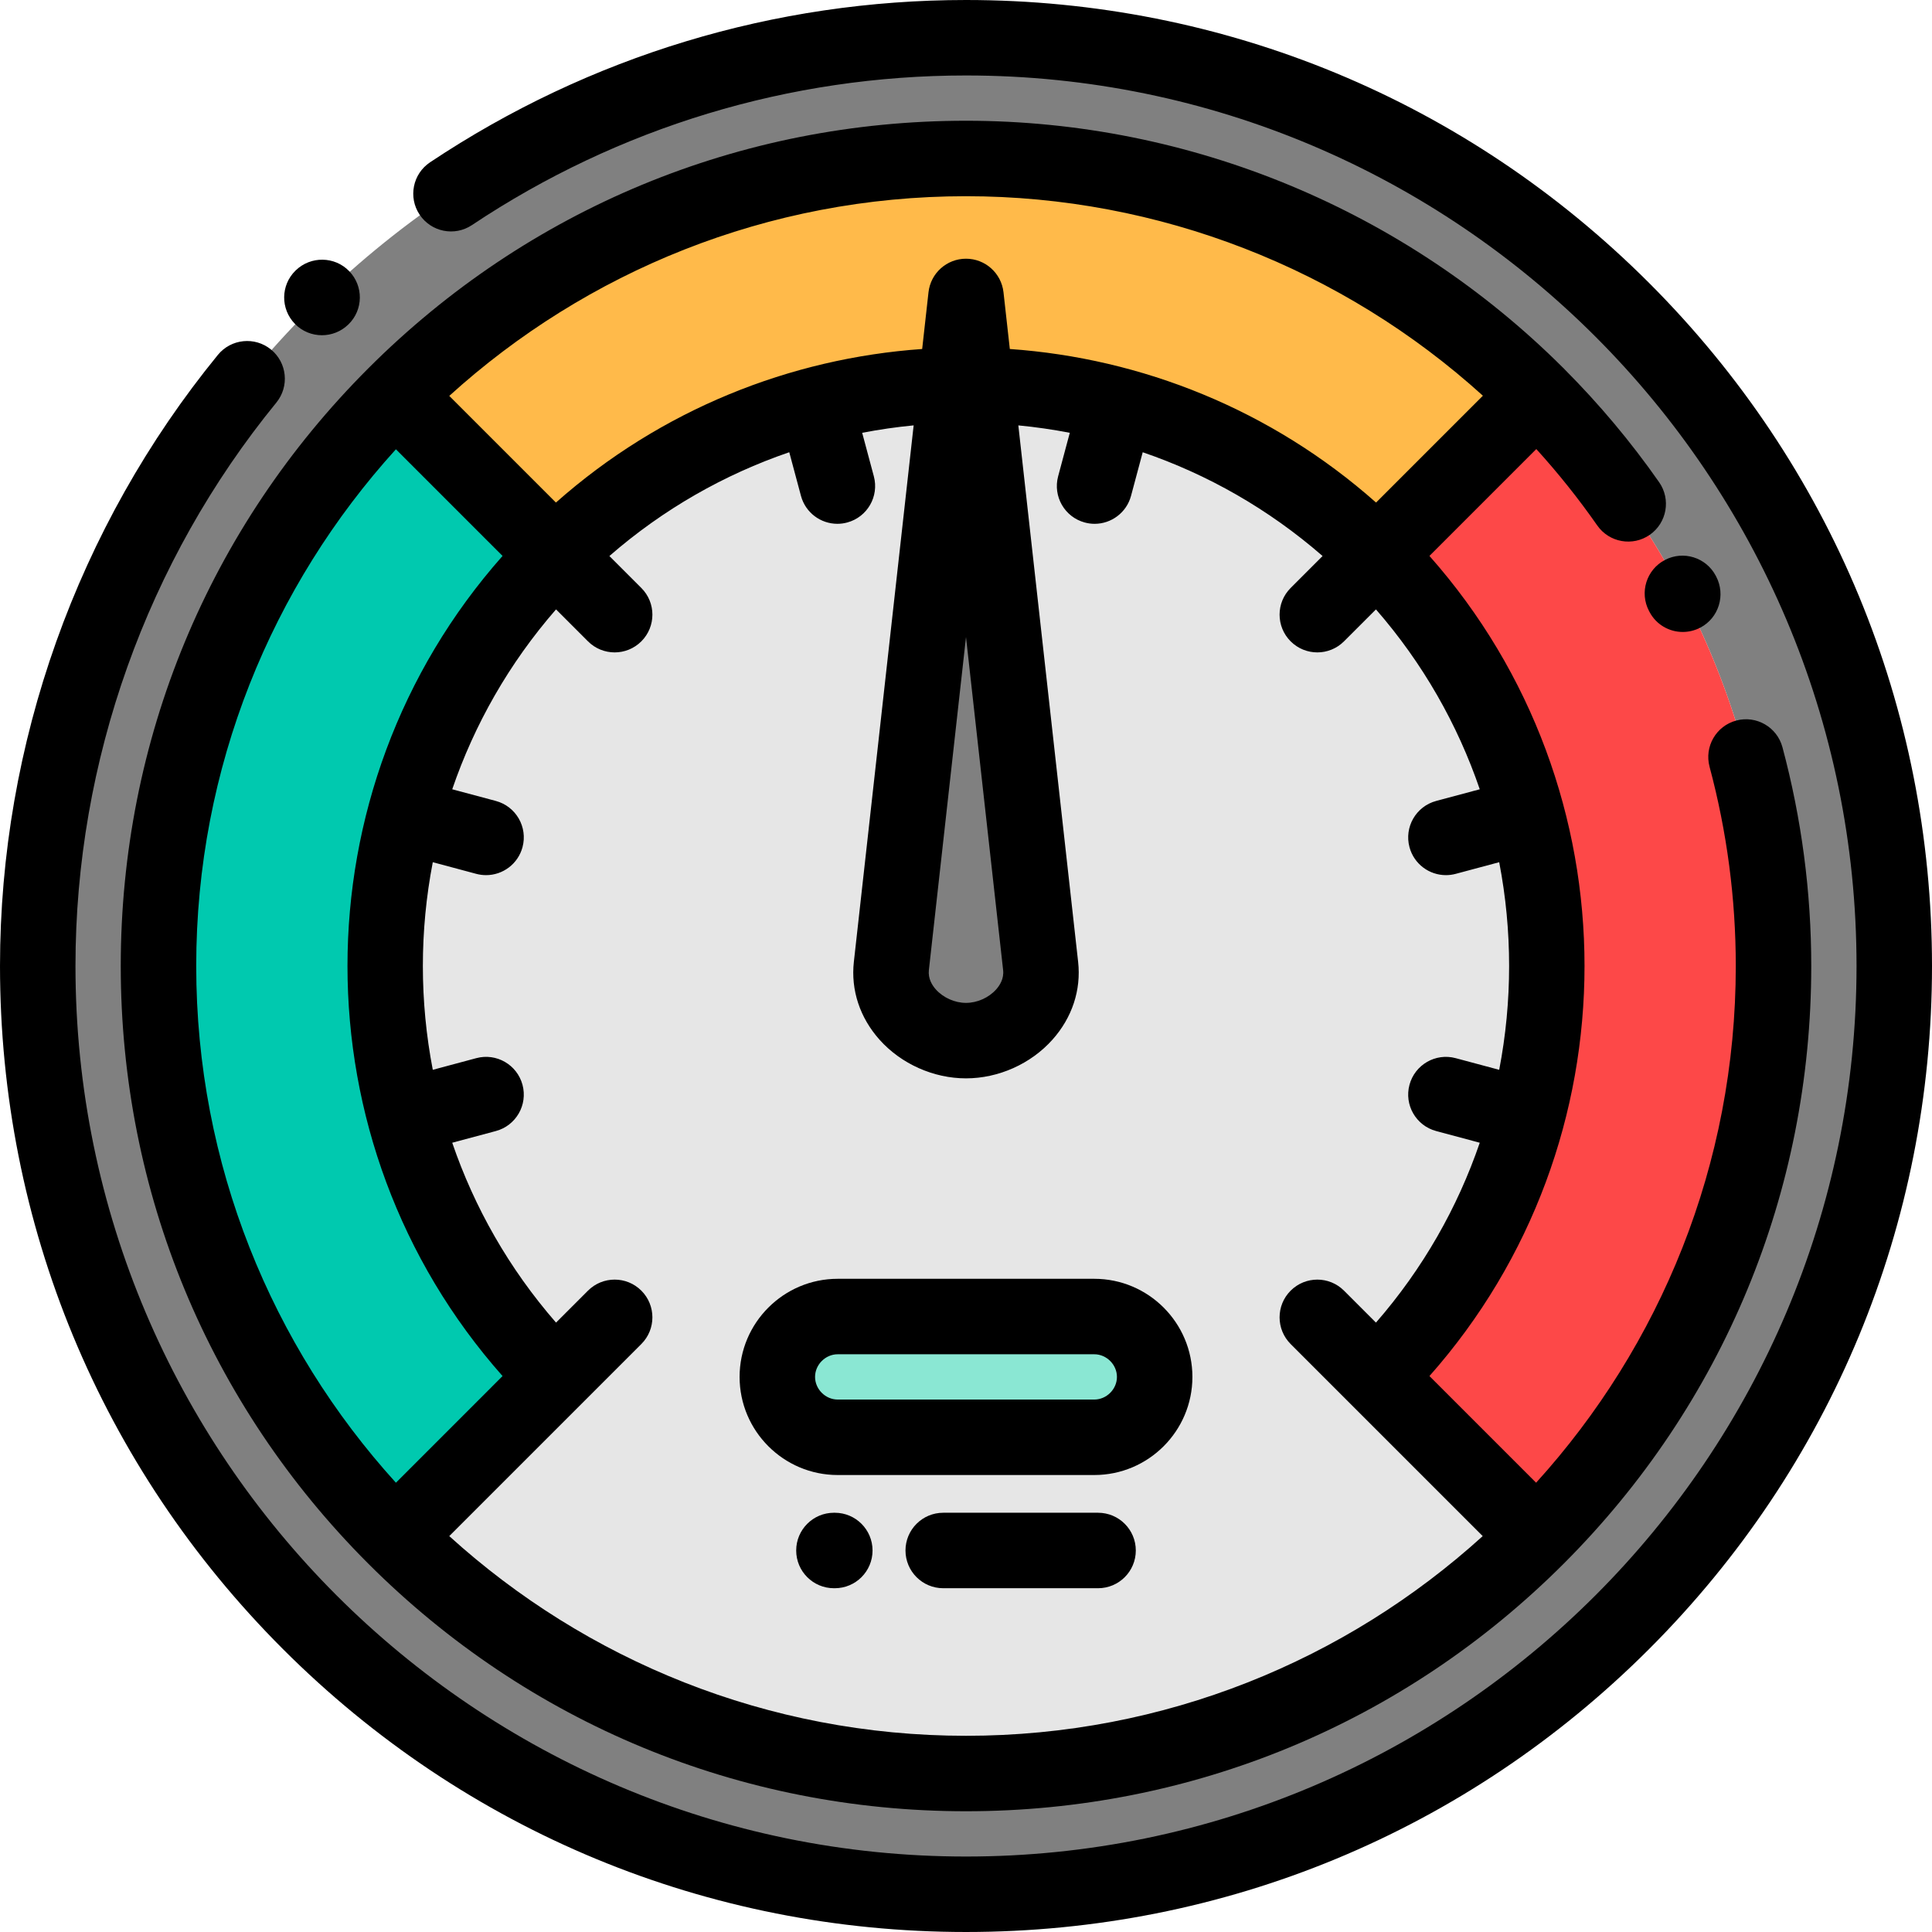
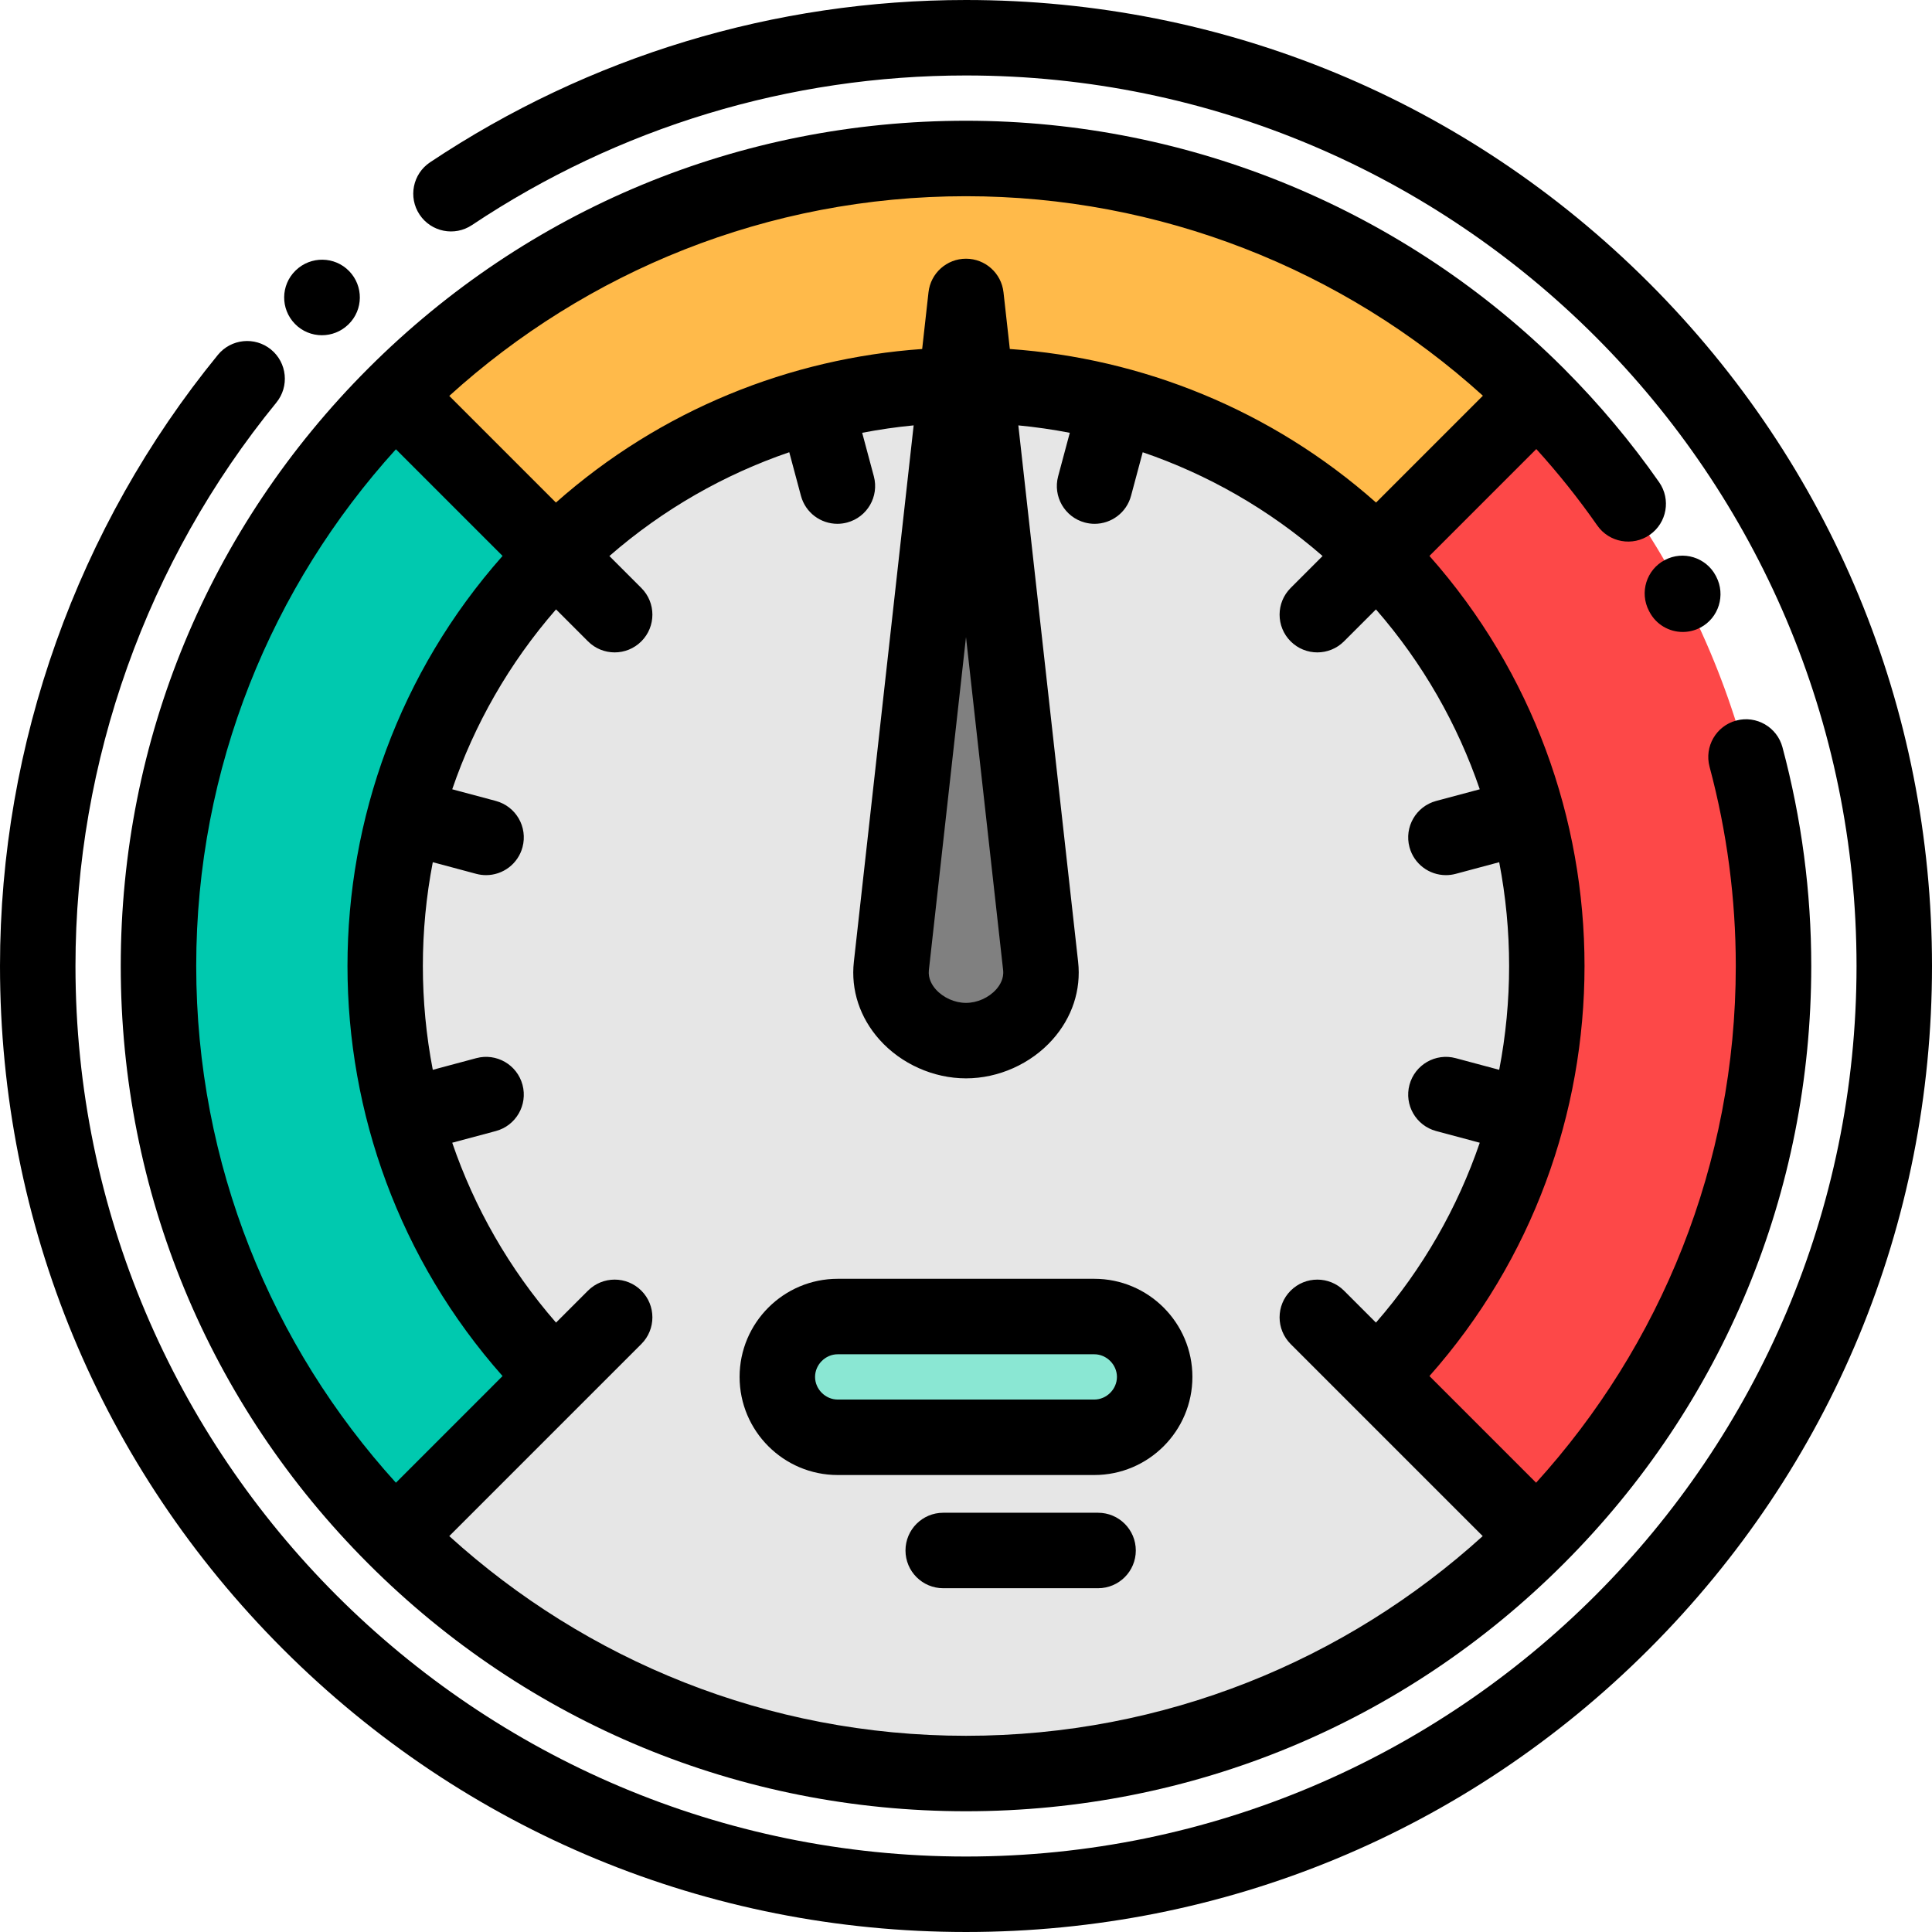
<svg xmlns="http://www.w3.org/2000/svg" height="512pt" viewBox="0 0 512 512" width="512pt">
  <g fill-rule="evenodd">
-     <path d="m42 256c0-59.094 23.953-112.594 62.68-151.32 38.727-38.727 92.227-62.68 151.32-62.68s112.594 23.953 151.32 62.68c38.727 38.727 62.68 92.227 62.68 151.32s-23.953 112.594-62.68 151.32c-38.727 38.727-92.227 62.68-151.32 62.68s-112.594-23.953-151.32-62.68c-38.727-38.727-62.68-92.227-62.68-151.32zm460 0c0-135.863-110.137-246-246-246s-246 110.137-246 246 110.137 246 246 246 246-110.137 246-246zm0 0" fill="#808080" />
    <path d="m147.105 147.105-42.426-42.426c-38.727 38.727-62.68 92.227-62.68 151.32s23.953 112.594 62.68 151.32l42.426-42.426c-60.141-60.141-60.141-157.648 0-217.789zm0 0" fill="#00c9af" />
    <path d="m104.68 104.68 42.426 42.426c60.141-60.141 157.648-60.141 217.789 0l42.426-42.426c-38.727-38.727-92.227-62.68-151.32-62.68s-112.594 23.953-151.32 62.68zm0 0" fill="#ffba4a" />
    <path d="m364.895 147.105c60.141 60.141 60.141 157.648 0 217.789l42.426 42.426c38.727-38.727 62.68-92.227 62.68-151.32 0-59.098-23.953-112.594-62.68-151.324zm0 0" fill="#fd4848" />
    <path d="m364.895 364.895c60.141-60.141 60.141-157.648 0-217.789s-157.648-60.141-217.789 0-60.141 157.648 0 217.789l-42.426 42.426c38.727 38.727 92.227 62.68 151.32 62.68 59.098 0 112.594-23.953 151.324-62.68zm-142.895-16h68c8.801 0 16 7.199 16 16s-7.199 16-16 16h-68c-8.801 0-16-7.199-16-16s7.199-16 16-16zm0 0" fill="#e6e6e6" />
    <path d="m290 348.895h-68c-8.801 0-16 7.199-16 16s7.199 16 16 16h68c8.801 0 16-7.199 16-16s-7.199-16-16-16zm0 0" fill="#8ae7d3" />
-     <path d="m256 78.562 19.777 177.438c1.203 10.809-8.902 19.777-19.777 19.777s-20.984-8.969-19.777-19.777zm0 0" fill="#808080" />
+     <path d="m256 78.562 19.777 177.438c1.203 10.809-8.902 19.777-19.777 19.777s-20.984-8.969-19.777-19.777z" fill="#808080" />
  </g>
  <path d="m437.02 74.98c-48.352-48.352-112.641-74.98-181.02-74.98-50.719 0-99.832 14.875-142.031 43.012-4.594 3.066-5.836 9.273-2.77 13.867 3.062 4.598 9.273 5.84 13.867 2.773 38.902-25.941 84.176-39.652 130.934-39.652 130.129 0 236 105.871 236 236s-105.871 236-236 236-236-105.871-236-236c0-54.262 18.906-107.285 53.23-149.305 3.496-4.277 2.859-10.578-1.418-14.07-4.273-3.492-10.574-2.855-14.07 1.418-37.234 45.582-57.742 103.098-57.742 161.957 0 68.379 26.629 132.668 74.98 181.02 48.352 48.352 112.641 74.98 181.02 74.98s132.668-26.629 181.02-74.98c48.352-48.352 74.98-112.641 74.98-181.02s-26.629-132.668-74.98-181.02zm0 0" />
  <path d="m414.695 97.941c-.102-.109-.195-.227-.305-.332-.074-.074-.152-.141-.23-.211-41.613-41.477-98.387-65.398-158.16-65.398-59.832 0-116.082 23.301-158.391 65.609-42.312 42.305-65.609 98.559-65.609 158.391 0 59.828 23.297 116.078 65.602 158.387.004 0 .004.004.008.004 0 .004.004.004.004.008 42.309 42.305 98.559 65.602 158.387 65.602s116.078-23.297 158.387-65.602c0-.004.004-.004.004-.008.004 0 .004-.004.008-.004 42.305-42.309 65.602-98.559 65.602-158.387 0-19.57-2.566-39.074-7.633-57.977-1.43-5.332-6.914-8.5-12.246-7.07-5.336 1.43-8.5 6.914-7.07 12.25 4.613 17.211 6.949 34.977 6.949 52.797 0 52.652-20.051 100.711-52.918 136.938l-28.266-28.266c54.797-61.848 54.797-155.496 0-217.344l28.32-28.324c5.77 6.359 11.172 13.109 16.152 20.246 3.16 4.527 9.395 5.637 13.926 2.477 4.527-3.16 5.637-9.395 2.477-13.926-7.512-10.758-15.895-20.723-24.996-29.859zm-21.711 6.93-28.312 28.312c-27.844-24.668-62.125-38.238-97.059-40.695l-1.676-15.031c-.562-5.062-4.844-8.895-9.938-8.895s-9.375 3.832-9.938 8.895l-1.676 15.031c-34.93 2.457-69.215 16.027-97.059 40.695l-28.266-28.266c36.227-32.867 84.285-52.918 136.938-52.918 51.137 0 99.852 19.234 136.984 52.871zm-146.824 152.238 9.84-88.27 9.84 88.27c.25 2.23-.871 4.008-1.852 5.105-1.965 2.199-5.027 3.562-7.988 3.562s-6.02-1.363-7.988-3.559c-.98-1.102-2.098-2.875-1.852-5.109zm-141.242-138.047 28.266 28.266c-54.797 61.848-54.797 155.496 0 217.344l-28.262 28.266c-32.871-36.227-52.922-84.285-52.922-136.938s20.051-100.711 52.918-136.938zm287.234 90.105-11.555 3.094c-5.336 1.43-8.5 6.914-7.07 12.246 1.195 4.469 5.238 7.414 9.652 7.414.855 0 1.73-.109 2.594-.34l11.531-3.09c3.504 18.156 3.504 36.863 0 55.02l-11.531-3.09c-5.332-1.434-10.816 1.734-12.246 7.07-1.43 5.336 1.734 10.816 7.07 12.246l11.555 3.098c-5.859 17.117-15.027 33.34-27.508 47.668l-8.465-8.465c-3.906-3.906-10.234-3.906-14.145 0-3.906 3.902-3.906 10.234 0 14.141l15.785 15.785s.004.004.004.004 0 .004.004.004l35.109 35.109c-36.227 32.867-84.285 52.922-136.938 52.922s-100.707-20.055-136.938-52.922l50.902-50.902c3.906-3.906 3.906-10.238 0-14.145-3.906-3.902-10.234-3.902-14.141 0l-8.469 8.469c-12.48-14.328-21.648-30.551-27.508-47.668l11.555-3.098c5.332-1.426 8.5-6.91 7.07-12.246-1.43-5.336-6.914-8.504-12.25-7.07l-11.527 3.09c-3.508-18.156-3.508-36.863 0-55.02l11.527 3.09c.867.23 1.738.34 2.598.34 4.414 0 8.453-2.945 9.652-7.414 1.43-5.332-1.738-10.816-7.07-12.246l-11.555-3.094c5.859-17.121 15.027-33.344 27.508-47.672l8.469 8.469c1.949 1.953 4.512 2.93 7.07 2.93 2.559 0 5.117-.977 7.07-2.93 3.906-3.906 3.906-10.238 0-14.141l-8.469-8.469c14.328-12.48 30.551-21.648 47.668-27.508l3.098 11.555c1.195 4.469 5.238 7.414 9.652 7.414.855 0 1.727-.109 2.594-.344 5.336-1.426 8.5-6.91 7.07-12.246l-3.09-11.527c4.52-.875 9.07-1.527 13.641-1.969l-15.844 142.16c-.836 7.477 1.59 14.812 6.82 20.664 5.73 6.398 14.289 10.223 22.895 10.223s17.164-3.824 22.891-10.227c5.234-5.848 7.656-13.184 6.824-20.656l-15.844-142.16c4.566.438 9.121 1.09 13.637 1.965l-3.09 11.527c-1.43 5.336 1.738 10.82 7.074 12.25.867.23 1.734.344 2.594.344 4.414 0 8.457-2.949 9.652-7.418l3.094-11.551c17.121 5.855 33.344 15.027 47.668 27.504l-8.465 8.469c-3.906 3.902-3.906 10.234 0 14.141 1.953 1.953 4.512 2.93 7.07 2.93 2.559 0 5.117-.977 7.07-2.93l8.469-8.465c12.48 14.324 21.648 30.547 27.508 47.668zm0 0" />
  <path d="m290 338.895h-68c-14.336 0-26 11.664-26 26 0 14.336 11.664 26 26 26h68c14.336 0 26-11.664 26-26 0-14.336-11.664-26-26-26zm0 32h-68c-3.25 0-6-2.746-6-6 0-3.25 2.75-6 6-6h68c3.25 0 6 2.75 6 6 0 3.254-2.75 6-6 6zm0 0" />
  <path d="m291 400.895h-41.035c-5.52 0-10 4.477-10 10 0 5.523 4.48 10 10 10h41.035c5.523 0 10-4.477 10-10 0-5.523-4.477-10-10-10zm0 0" />
-   <path d="m221.234 400.895h-.234c-5.523 0-10 4.477-10 10 0 5.523 4.477 10 10 10h.234c5.523 0 10-4.477 10-10 0-5.523-4.477-10-10-10zm0 0" />
  <path d="m85.309 88.84c2.504 0 5.012-.934 6.953-2.797.023-.023.086-.082.109-.105 3.93-3.852 3.992-10.141.16-14.09-3.832-3.949-10.156-4.039-14.125-.227-.023.023-.086.082-.109.105-3.93 3.852-3.988 10.137-.156 14.086 1.953 2.016 4.559 3.027 7.168 3.027zm0 0" />
  <path d="m437.008 161.914.121.23c1.781 3.402 5.234 5.332 8.816 5.332 1.57 0 3.168-.371 4.656-1.148 4.895-2.562 6.766-8.645 4.203-13.539l-.098-.191c-2.574-4.887-8.621-6.766-13.508-4.188-4.887 2.57-6.762 8.617-4.191 13.504zm0 0" />
</svg>